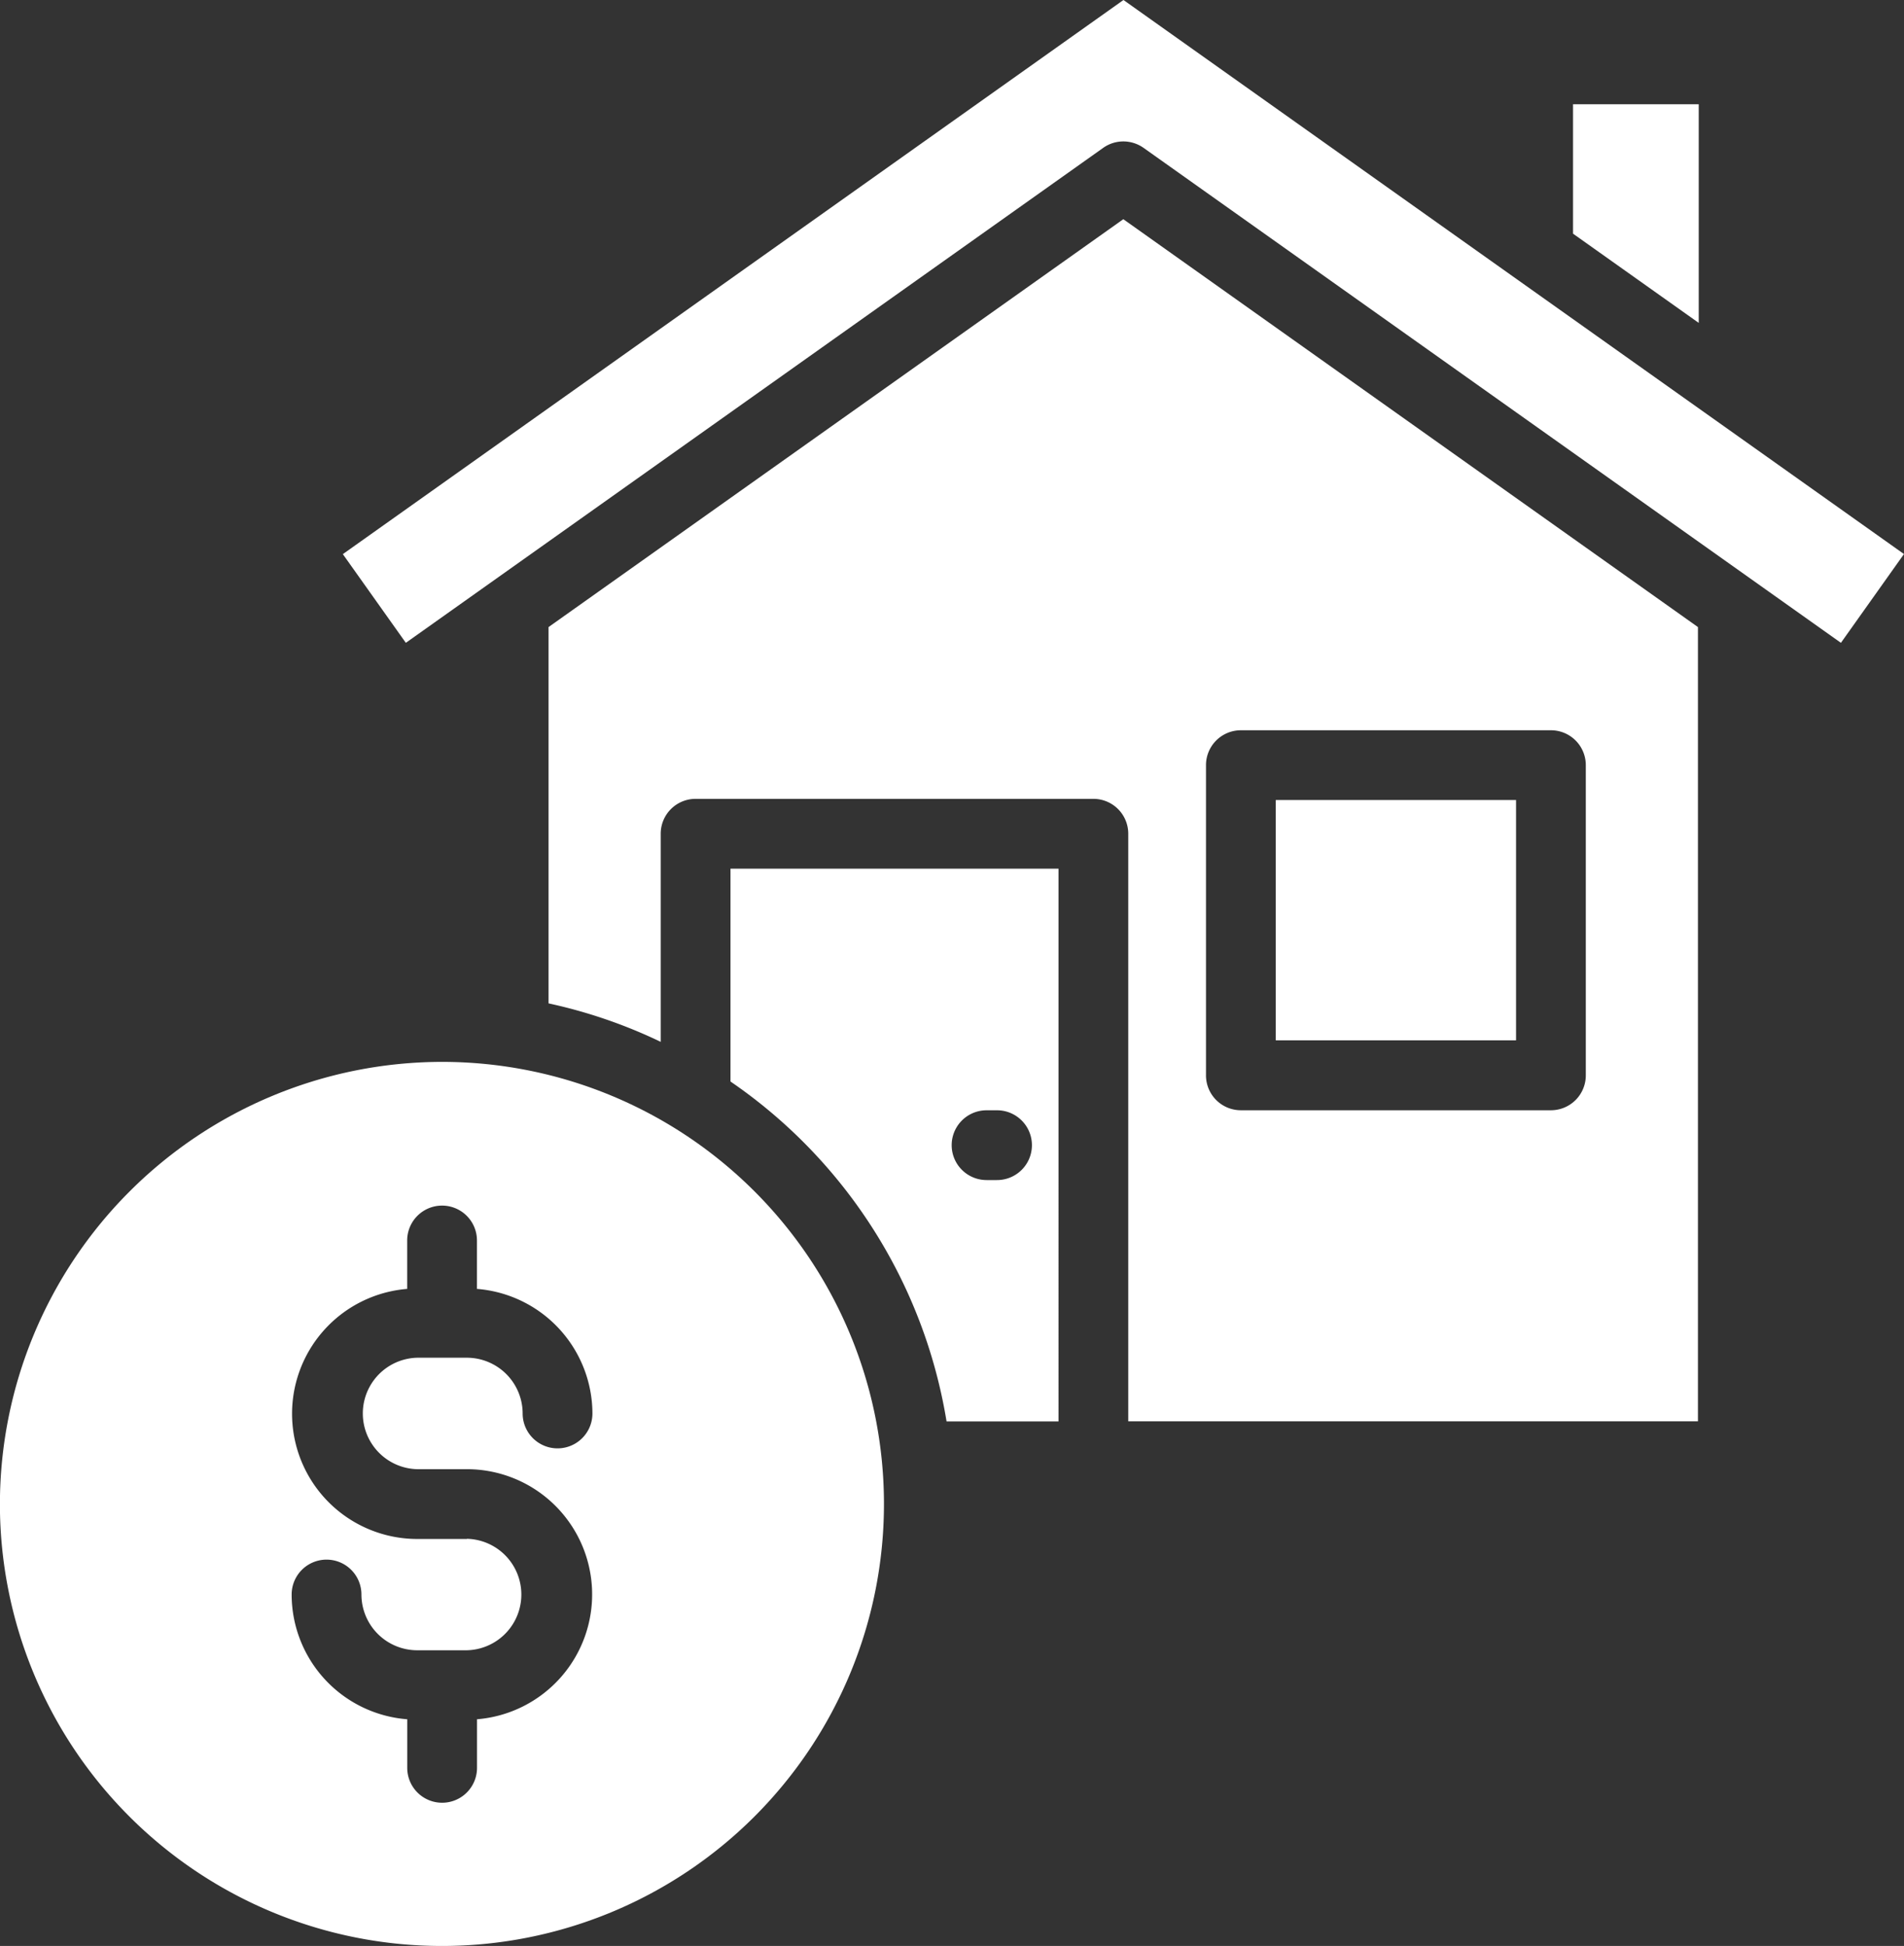
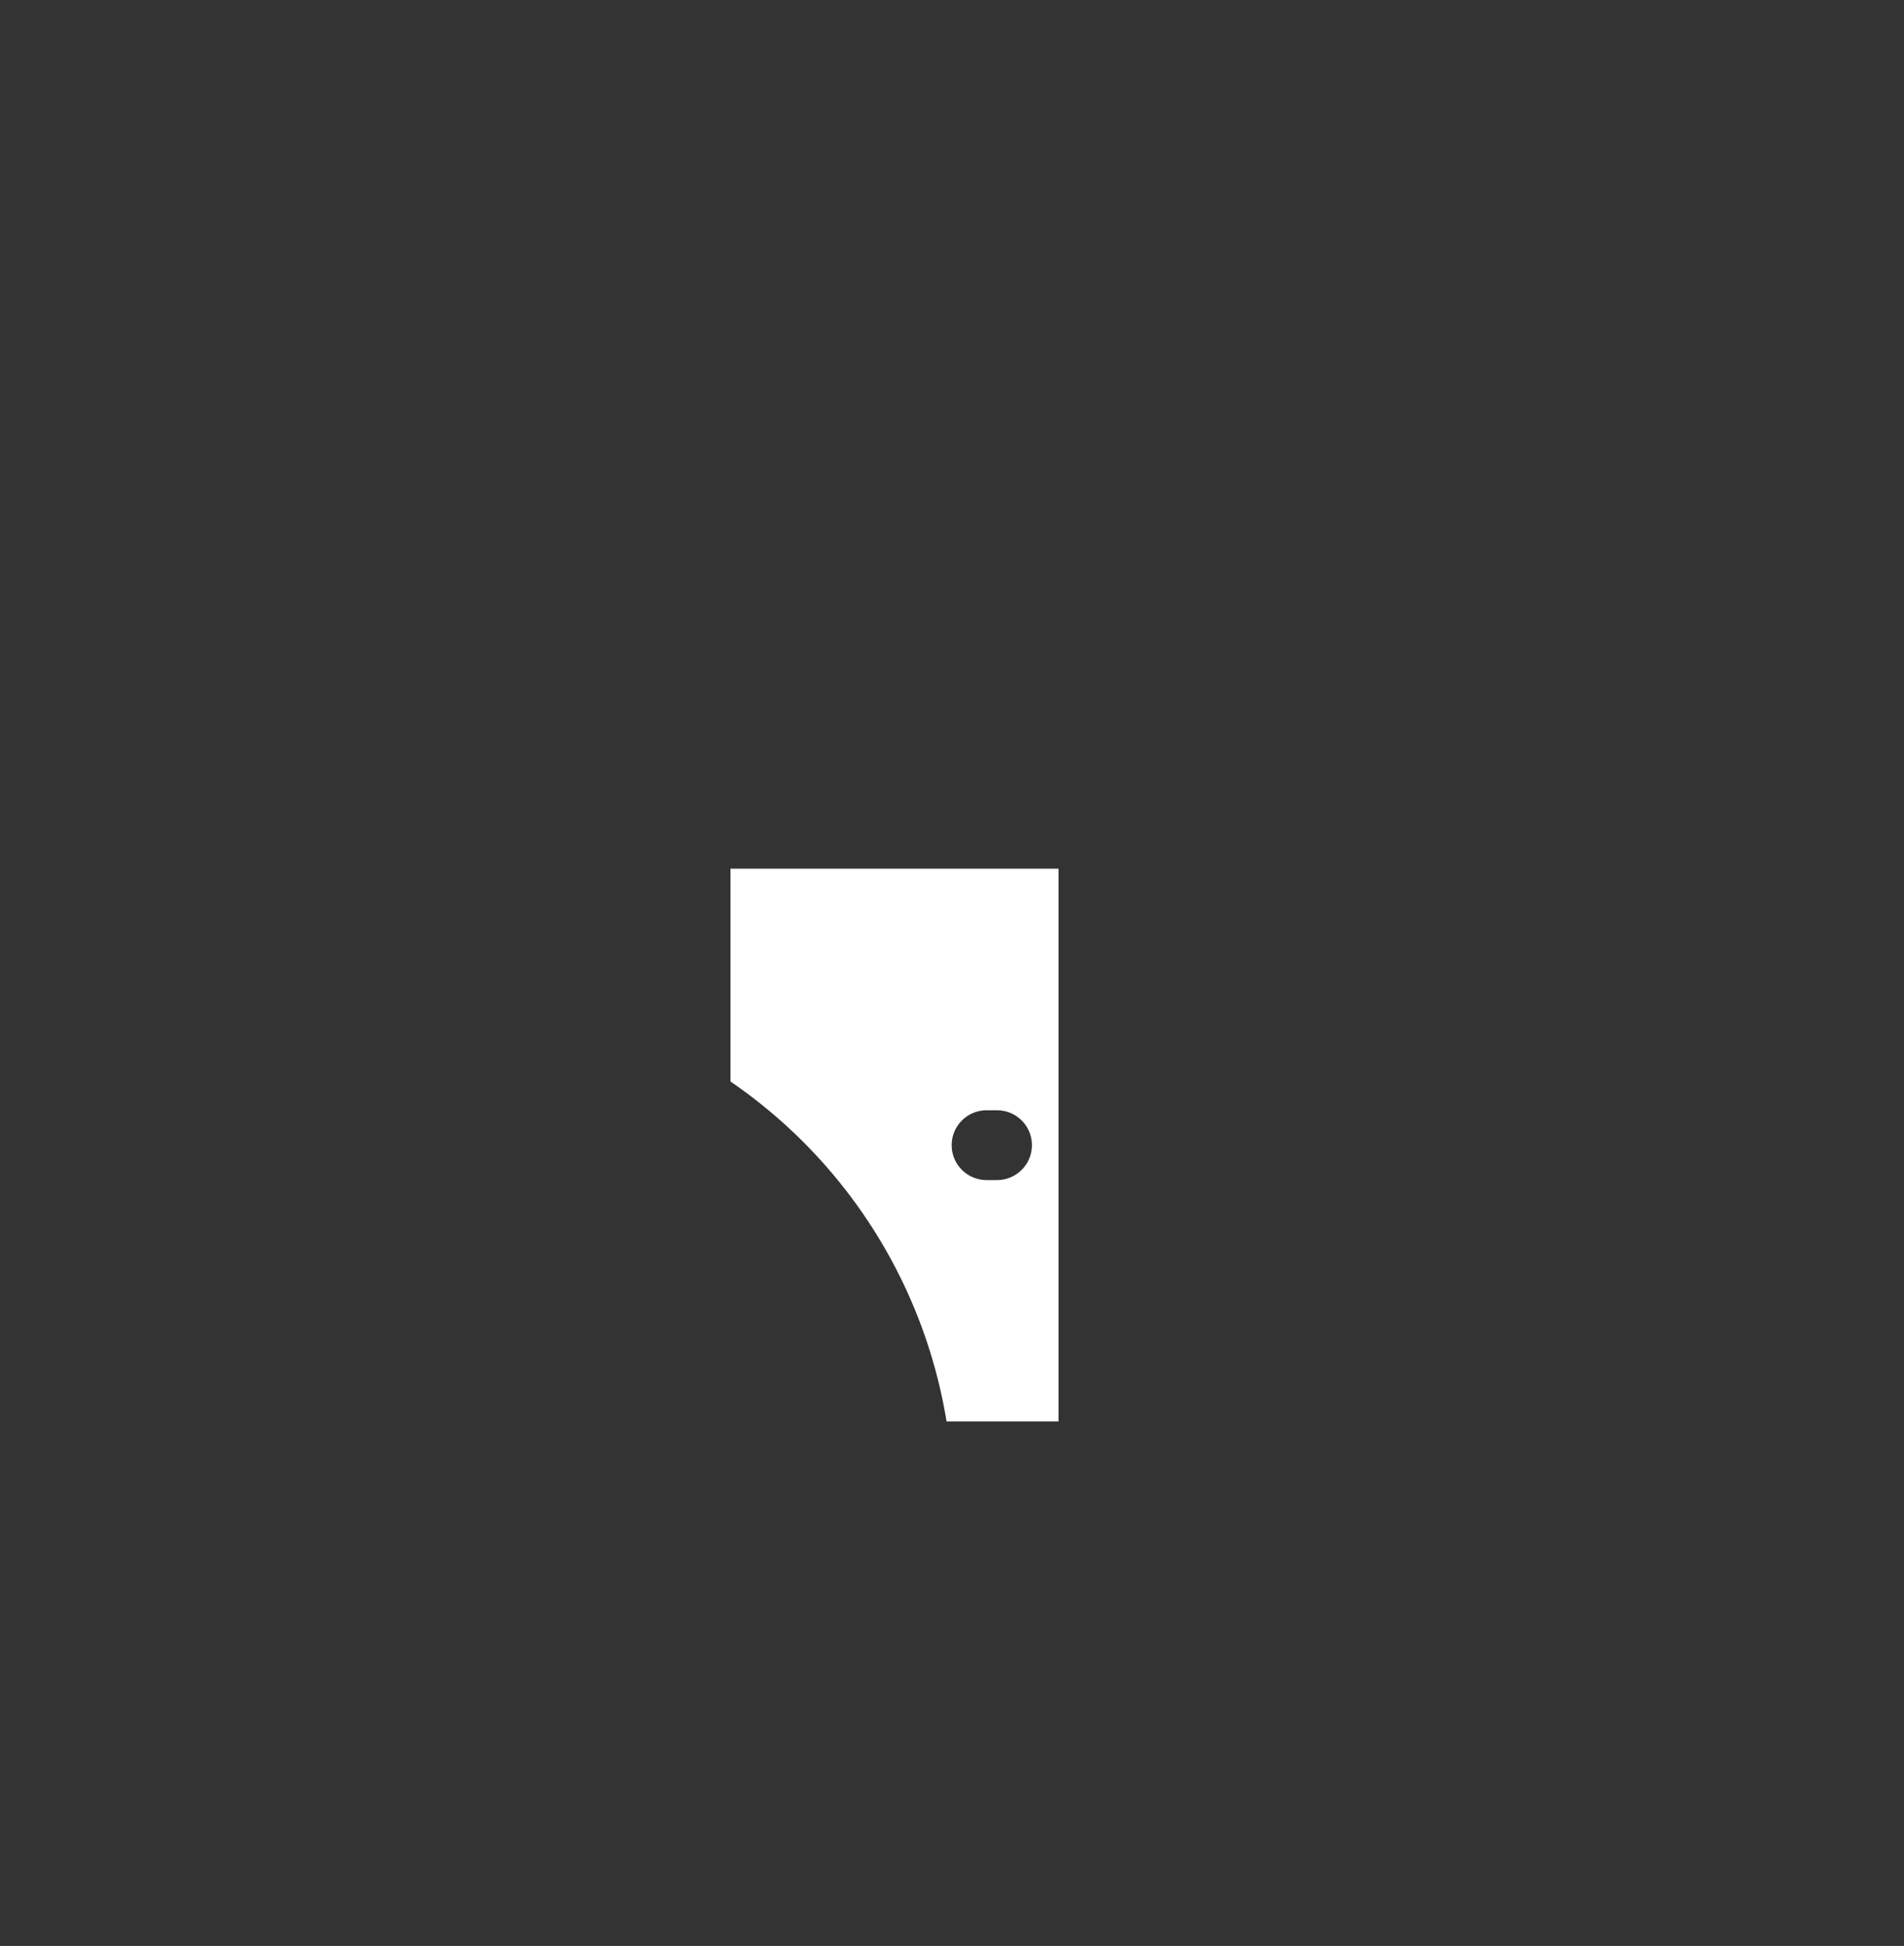
<svg xmlns="http://www.w3.org/2000/svg" width="65.133" height="66.565" viewBox="0 0 65.133 66.565">
  <rect x="0" y="0" width="65.133" height="66.565" fill="#333333" stroke="none" />
  <defs>
    <style>
      .cls-1 {
        fill: #fff;
      }
    </style>
  </defs>
  <g id="noun-real-estate-7360723" transform="translate(-84.703 -79.23)">
    <path id="Path_389" data-name="Path 389" class="cls-1" d="M484.678,564.958h3.831V546.05H477.288v7.281a17.52,17.52,0,0,1,7.391,11.625Zm1.37-10.643h.358a1.193,1.193,0,0,1,0,2.387h-.358a1.193,1.193,0,0,1,0-2.387Z" transform="translate(-367.596 -437.106)" />
-     <path id="Path_390" data-name="Path 390" class="cls-1" d="M84.7,665A15.121,15.121,0,1,0,99.824,649.88,15.14,15.14,0,0,0,84.7,665Zm15.972,1.2h-1.7a4.284,4.284,0,0,1-.34-8.554v-1.656a1.193,1.193,0,1,1,2.387,0v1.656a4.287,4.287,0,0,1,3.95,4.261,1.193,1.193,0,0,1-2.387,0A1.91,1.91,0,0,0,100.678,660h-.829c-.006,0-.012,0-.018,0s-.012,0-.018,0h-.835a1.907,1.907,0,0,0,0,3.813h1.7a4.284,4.284,0,0,1,.343,8.554v1.662a1.193,1.193,0,1,1-2.387,0v-1.662A4.284,4.284,0,0,1,94.68,668.1a1.193,1.193,0,1,1,2.387,0,1.91,1.91,0,0,0,1.907,1.907h1.7a1.907,1.907,0,0,0,0-3.813Z" transform="translate(0 -534.327)" />
-     <path id="Path_391" data-name="Path 391" class="cls-1" d="M770.34,509.16h8.22v8.22h-8.22Z" transform="translate(-641.995 -402.564)" />
-     <path id="Path_392" data-name="Path 392" class="cls-1" d="M268.92,98.182l2.157,3.037,23.854-16.93a1.193,1.193,0,0,1,.692-.221,1.207,1.207,0,0,1,.692.221l23.854,16.93,2.157-3.037-26.7-18.952-26.7,18.952Z" transform="translate(-172.491)" />
-     <path id="Path_393" data-name="Path 393" class="cls-1" d="M930.1,135.235v4.428l4.3,3.052v-7.48Z" transform="translate(-791.586 -52.44)" />
-     <path id="Path_394" data-name="Path 394" class="cls-1" d="M418.829,238.144V210.972L399.172,197.02,379.51,210.972v12.872a17.342,17.342,0,0,1,3.837,1.316v-7.119a1.193,1.193,0,0,1,1.193-1.193h13.608a1.193,1.193,0,0,1,1.193,1.193v20.1h19.487ZM402,215.695a1.193,1.193,0,0,1,1.193-1.193H413.8a1.193,1.193,0,0,1,1.193,1.193V226.3A1.193,1.193,0,0,1,413.8,227.5H403.194A1.193,1.193,0,0,1,402,226.3Z" transform="translate(-276.042 -110.292)" />
  </g>
</svg>